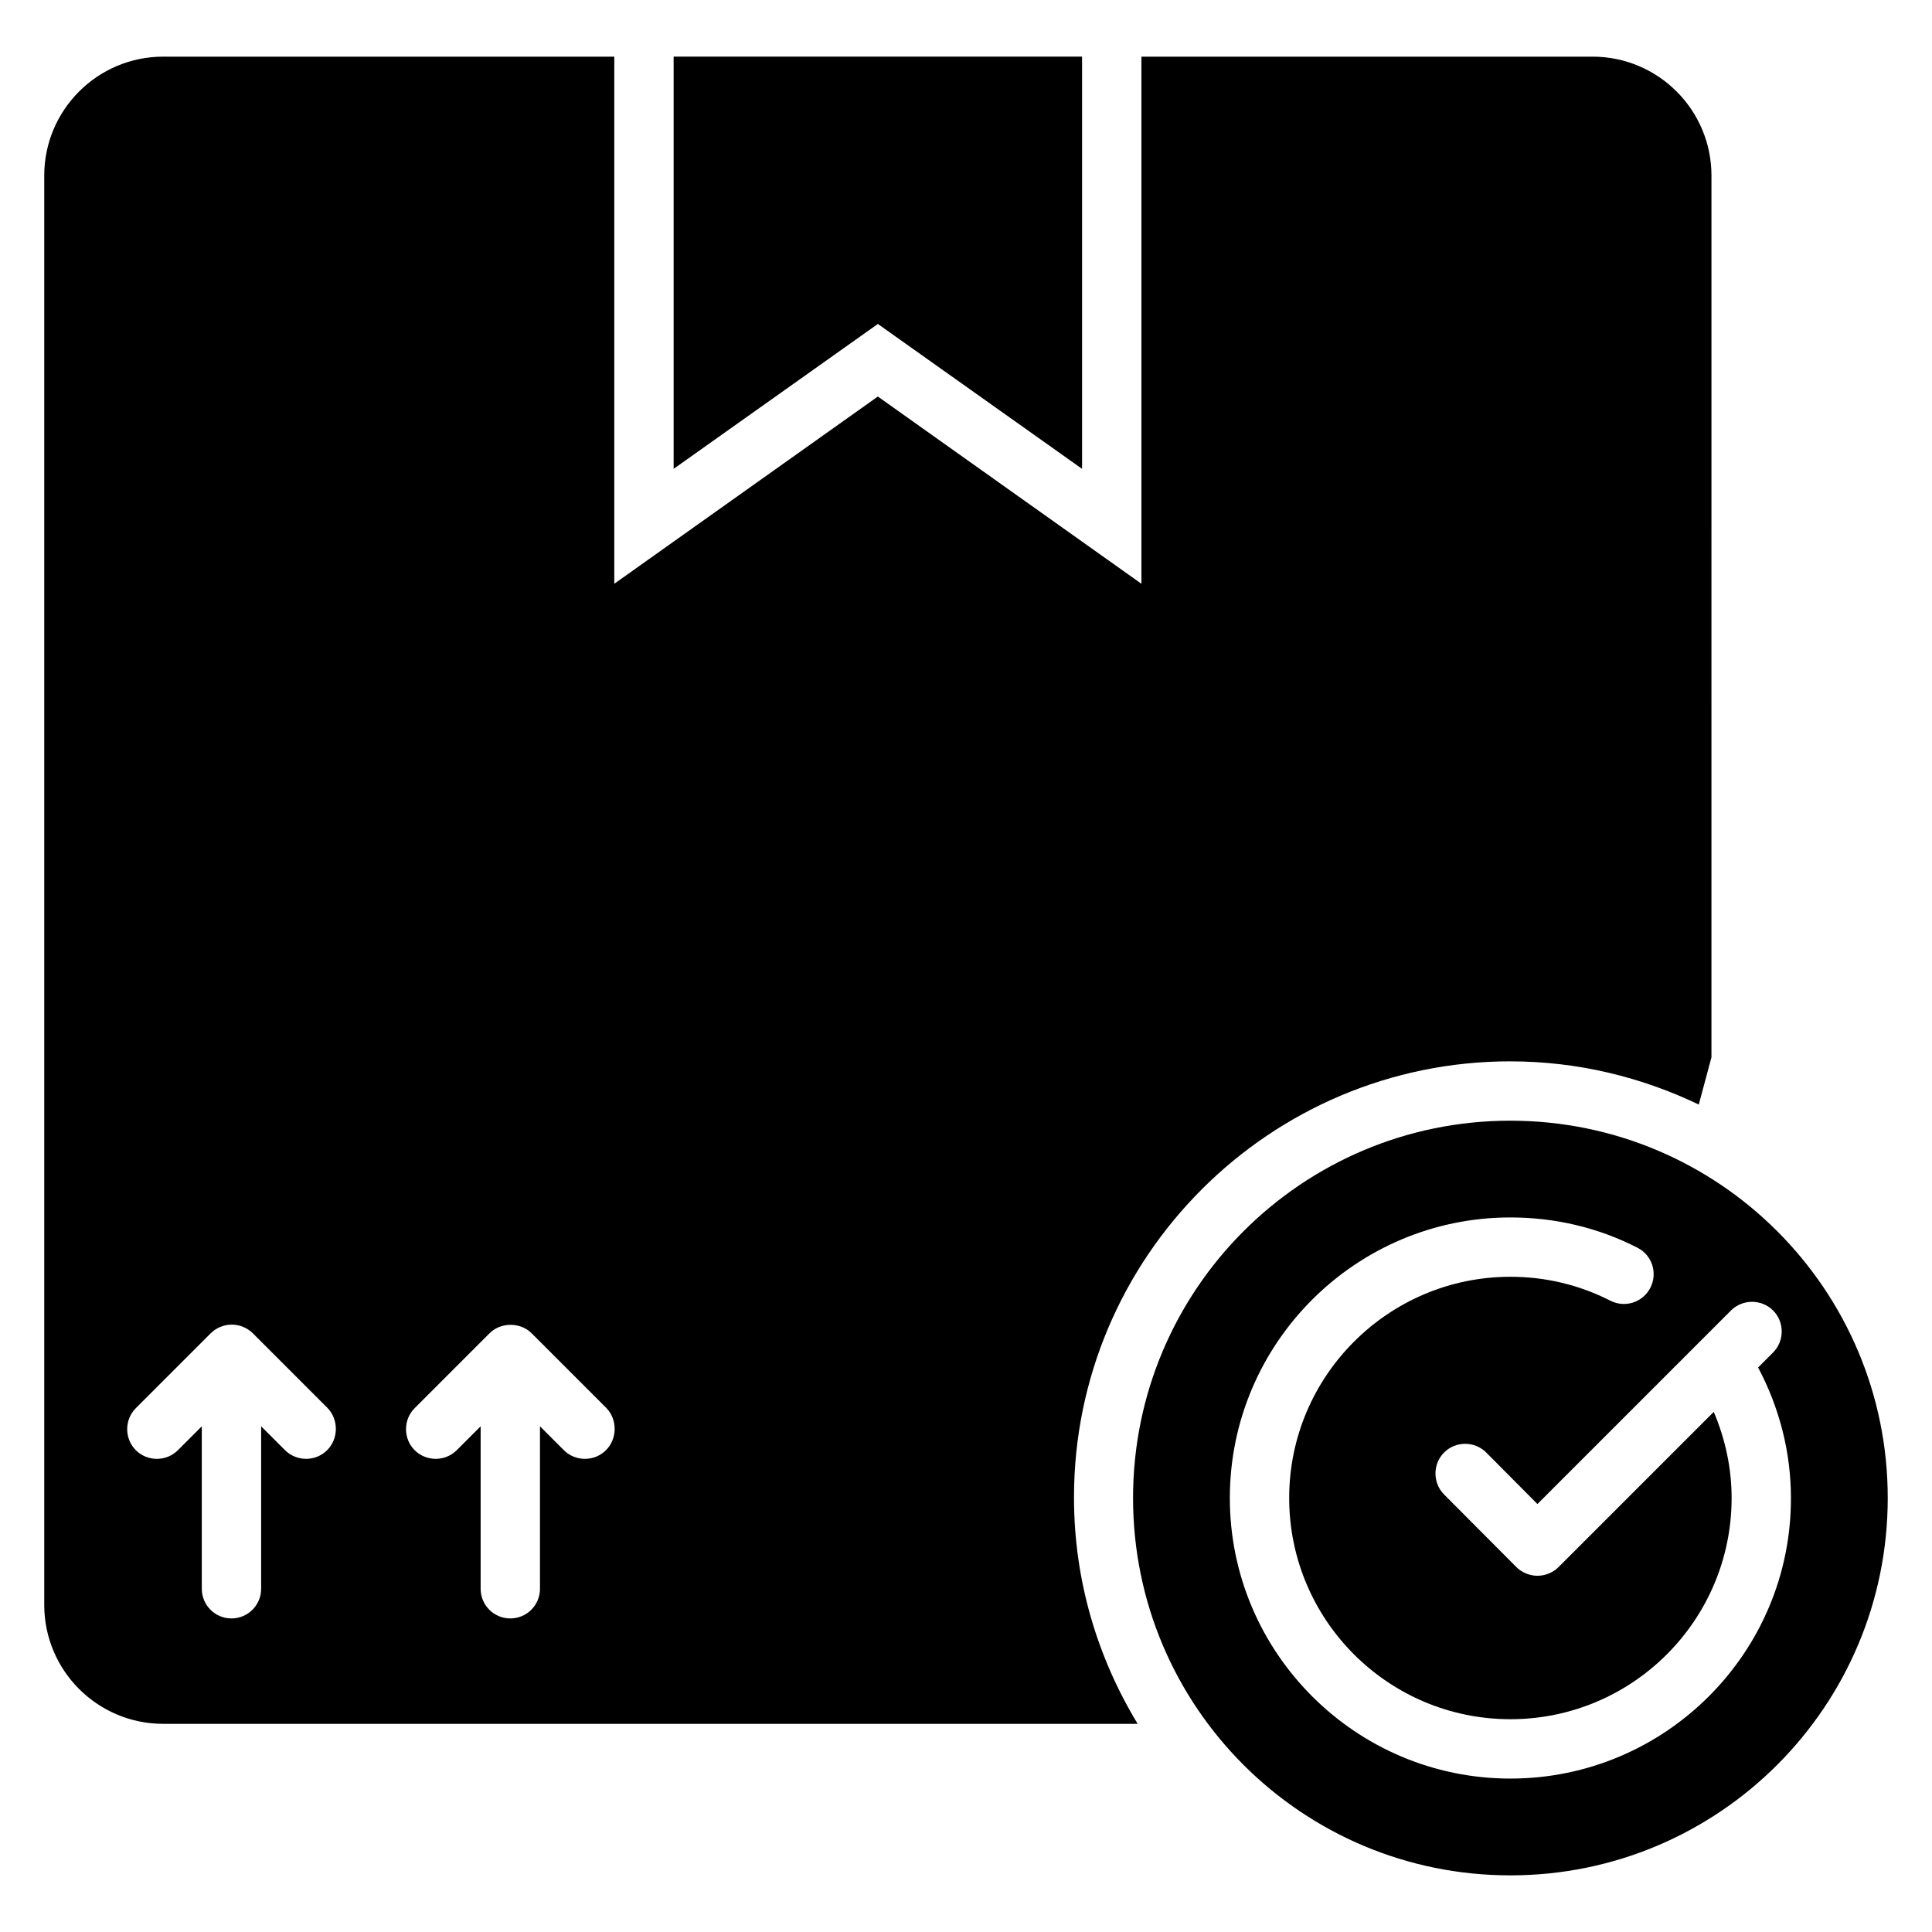
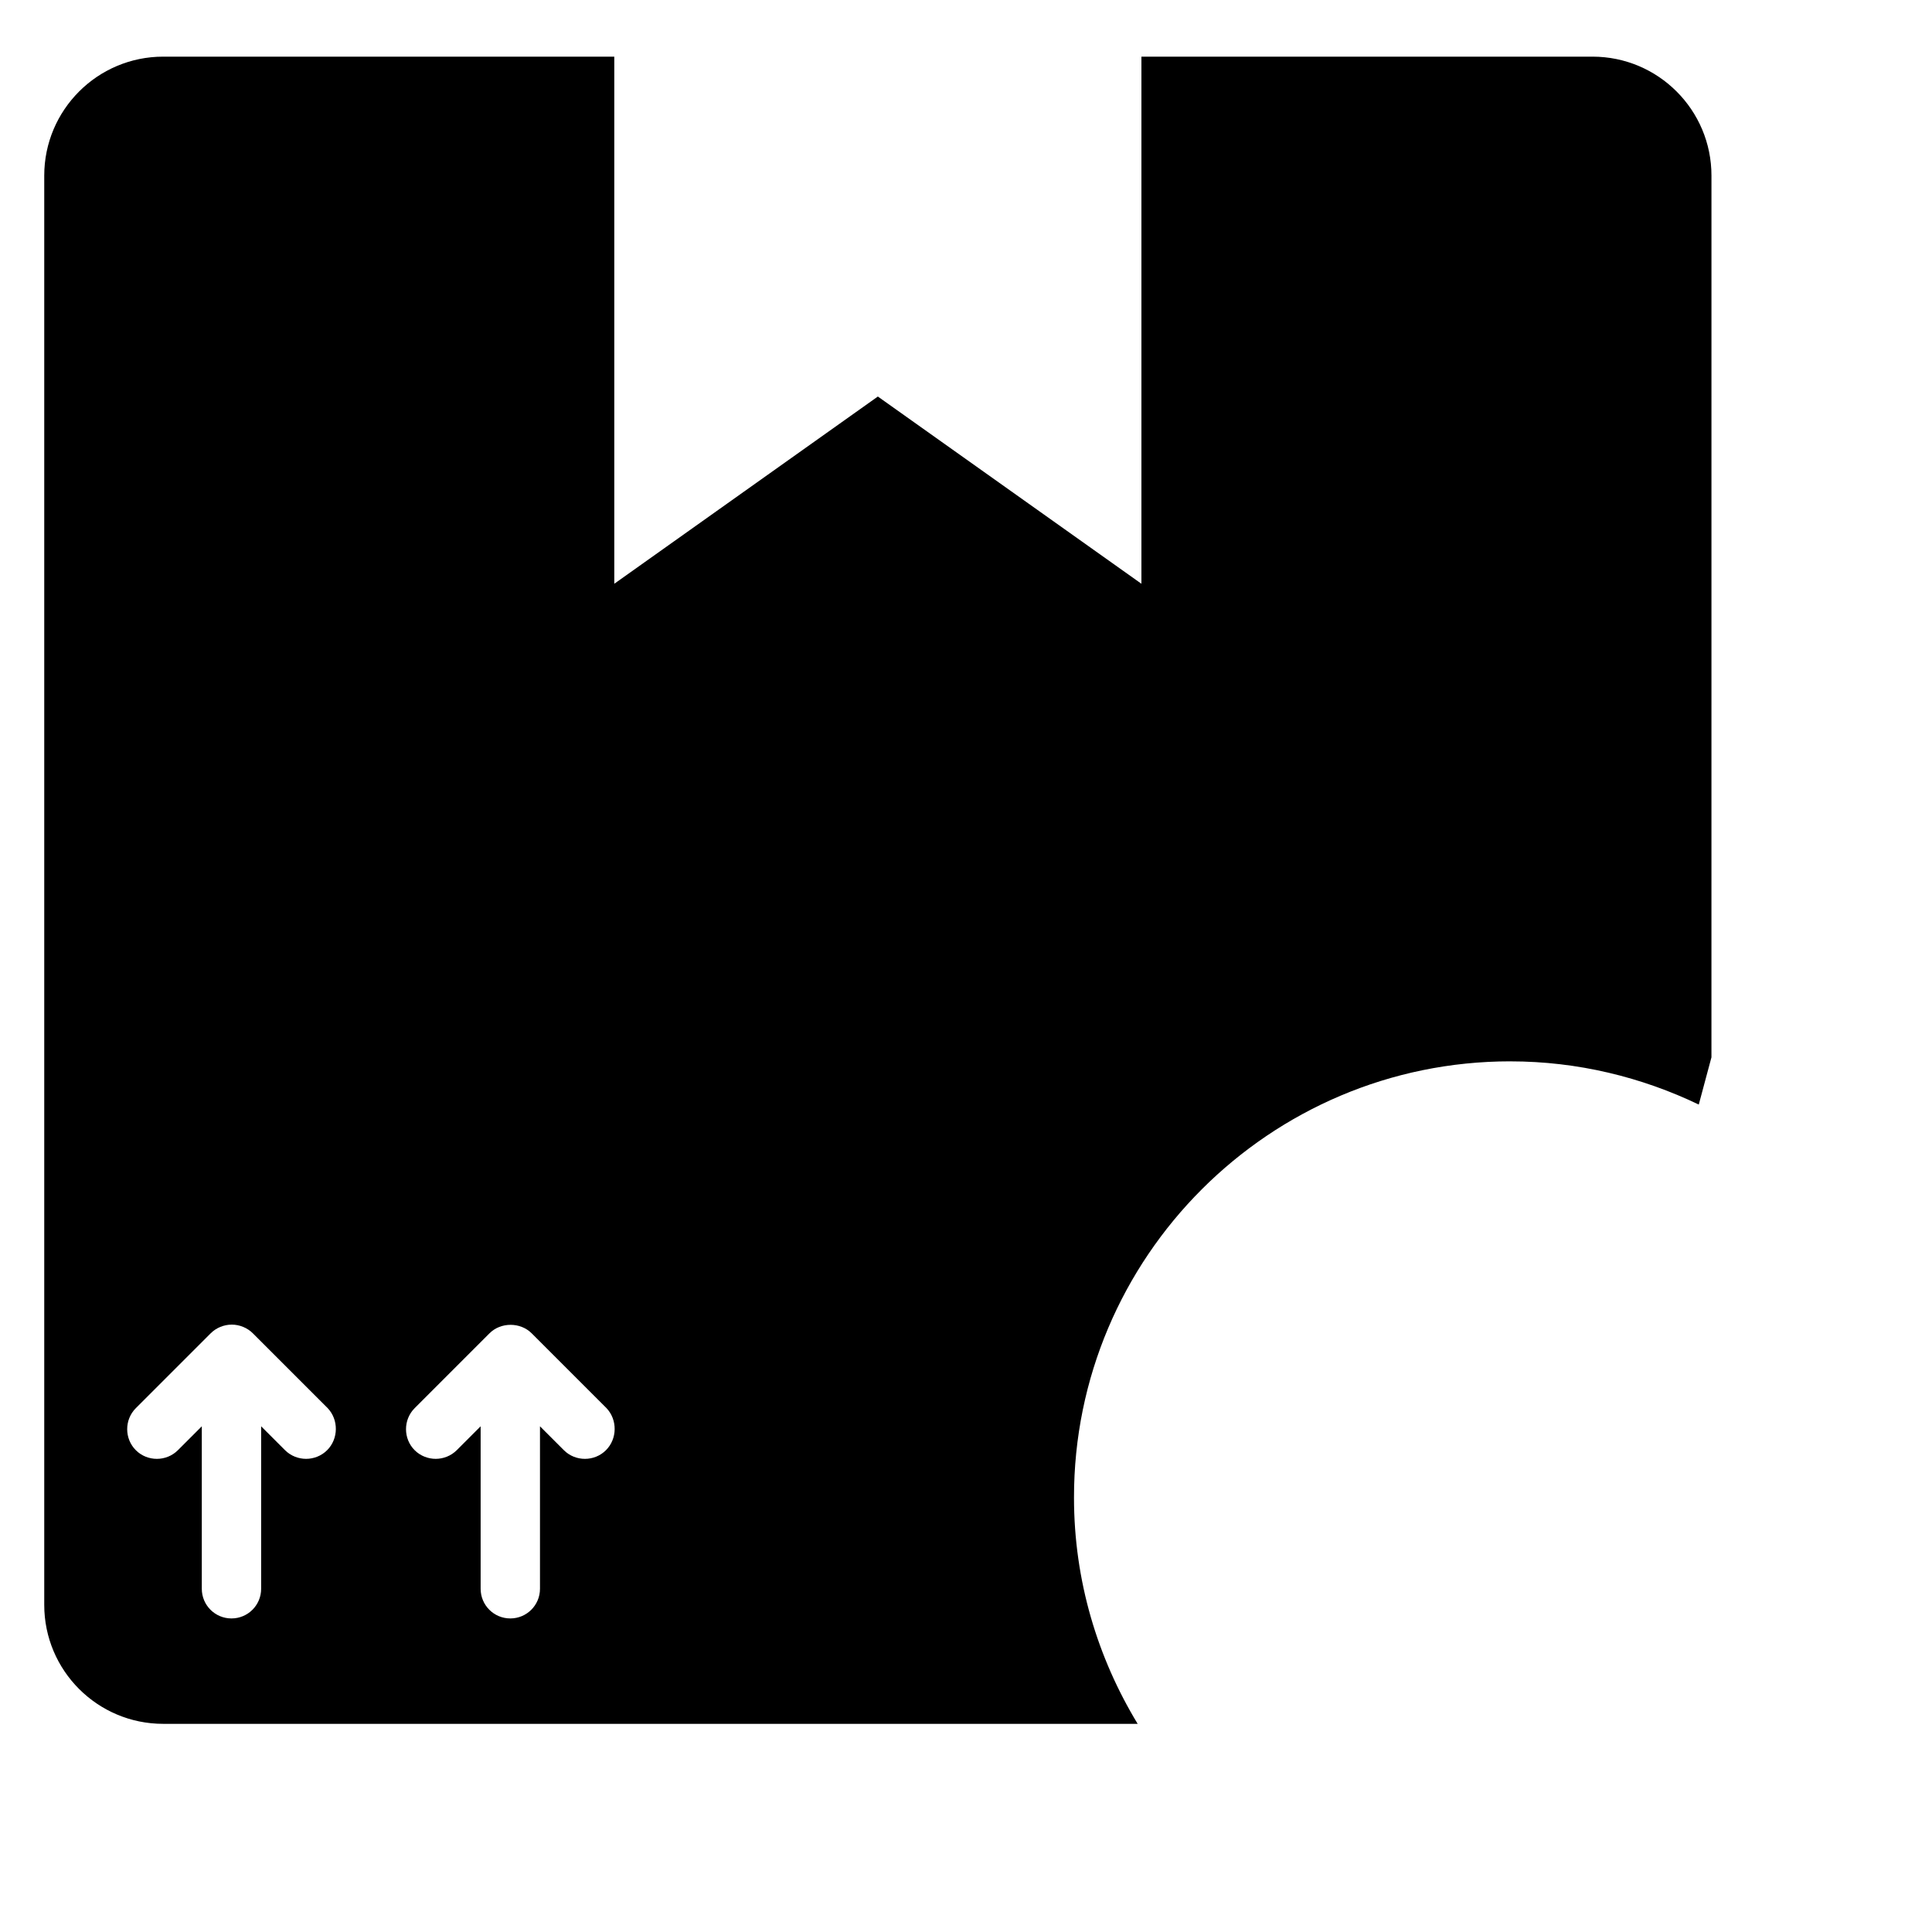
<svg xmlns="http://www.w3.org/2000/svg" fill="#000000" width="800px" height="800px" version="1.1" viewBox="144 144 512 512">
  <g>
-     <path d="m430.76 268.25v-109.24h-108.24v109.24l54.121-38.398z" />
    <path d="m544.27 425.27c17.863 0 34.809 4.199 49.922 11.449l3.359-12.52 0.004-233.66c0-17.406-14.121-31.527-31.527-31.527h-119.54v139.69l-69.848-49.617-69.848 49.617v-139.69h-119.54c-17.406 0-31.527 14.125-31.527 31.527v378.77c0 17.406 14.121 31.527 31.527 31.527h258.24c-10.609-17.48-16.871-37.938-16.871-59.922-0.078-63.742 51.832-115.65 115.64-115.65zm-313.58 103.05c-1.527 1.527-3.586 2.289-5.574 2.289-1.984 0-4.047-0.762-5.574-2.289l-6.336-6.336v43.055c0 4.352-3.512 7.863-7.863 7.863-4.352 0-7.863-3.512-7.863-7.863v-43.055l-6.336 6.336c-3.055 3.055-8.09 3.055-11.145 0-3.055-3.055-3.055-8.09 0-11.145l19.848-19.848c1.449-1.449 3.512-2.289 5.574-2.289s4.121 0.84 5.574 2.289l19.848 19.848c2.902 3.055 2.902 8.094-0.152 11.145zm73.891 0c-3.055 3.055-8.09 3.055-11.145 0l-6.336-6.336v43.055c0 4.352-3.512 7.863-7.863 7.863s-7.863-3.512-7.863-7.863v-43.055l-6.336 6.336c-1.527 1.527-3.586 2.289-5.574 2.289-1.984 0-4.047-0.762-5.574-2.289-3.055-3.055-3.055-8.09 0-11.145l19.848-19.848c2.977-2.977 8.168-2.977 11.145 0l19.848 19.848c2.906 3.055 2.906 8.094-0.148 11.145z" />
-     <path d="m544.27 440.99c-55.191 0-100 44.73-100 100 0 55.266 44.73 100 100 100 55.27-0.004 100-44.812 100-100 0-55.191-44.73-99.996-100-99.996zm0 174.35c-40.992 0-74.352-33.359-74.352-74.352 0-40.992 33.359-74.352 74.352-74.352 11.832 0 23.207 2.672 33.664 8.016 3.894 1.984 5.418 6.719 3.434 10.609-1.984 3.894-6.719 5.418-10.609 3.434-8.246-4.199-17.176-6.336-26.488-6.336-32.289 0-58.625 26.258-58.625 58.625s26.258 58.625 58.625 58.625c32.367 0 58.625-26.258 58.625-58.625 0-7.938-1.68-15.648-4.734-22.824l-41.145 41.145c-1.449 1.449-3.512 2.289-5.574 2.289s-4.121-0.84-5.574-2.289l-19.16-19.238c-3.055-3.055-3.055-8.09 0-11.145 3.055-3.055 8.09-3.055 11.145 0l13.586 13.664 51.297-51.297c3.055-3.055 8.09-3.055 11.145 0 3.055 3.055 3.055 8.09 0 11.145l-3.969 3.969c5.648 10.609 8.703 22.441 8.703 34.578 0.086 41-33.273 74.359-74.344 74.359z" />
  </g>
</svg>